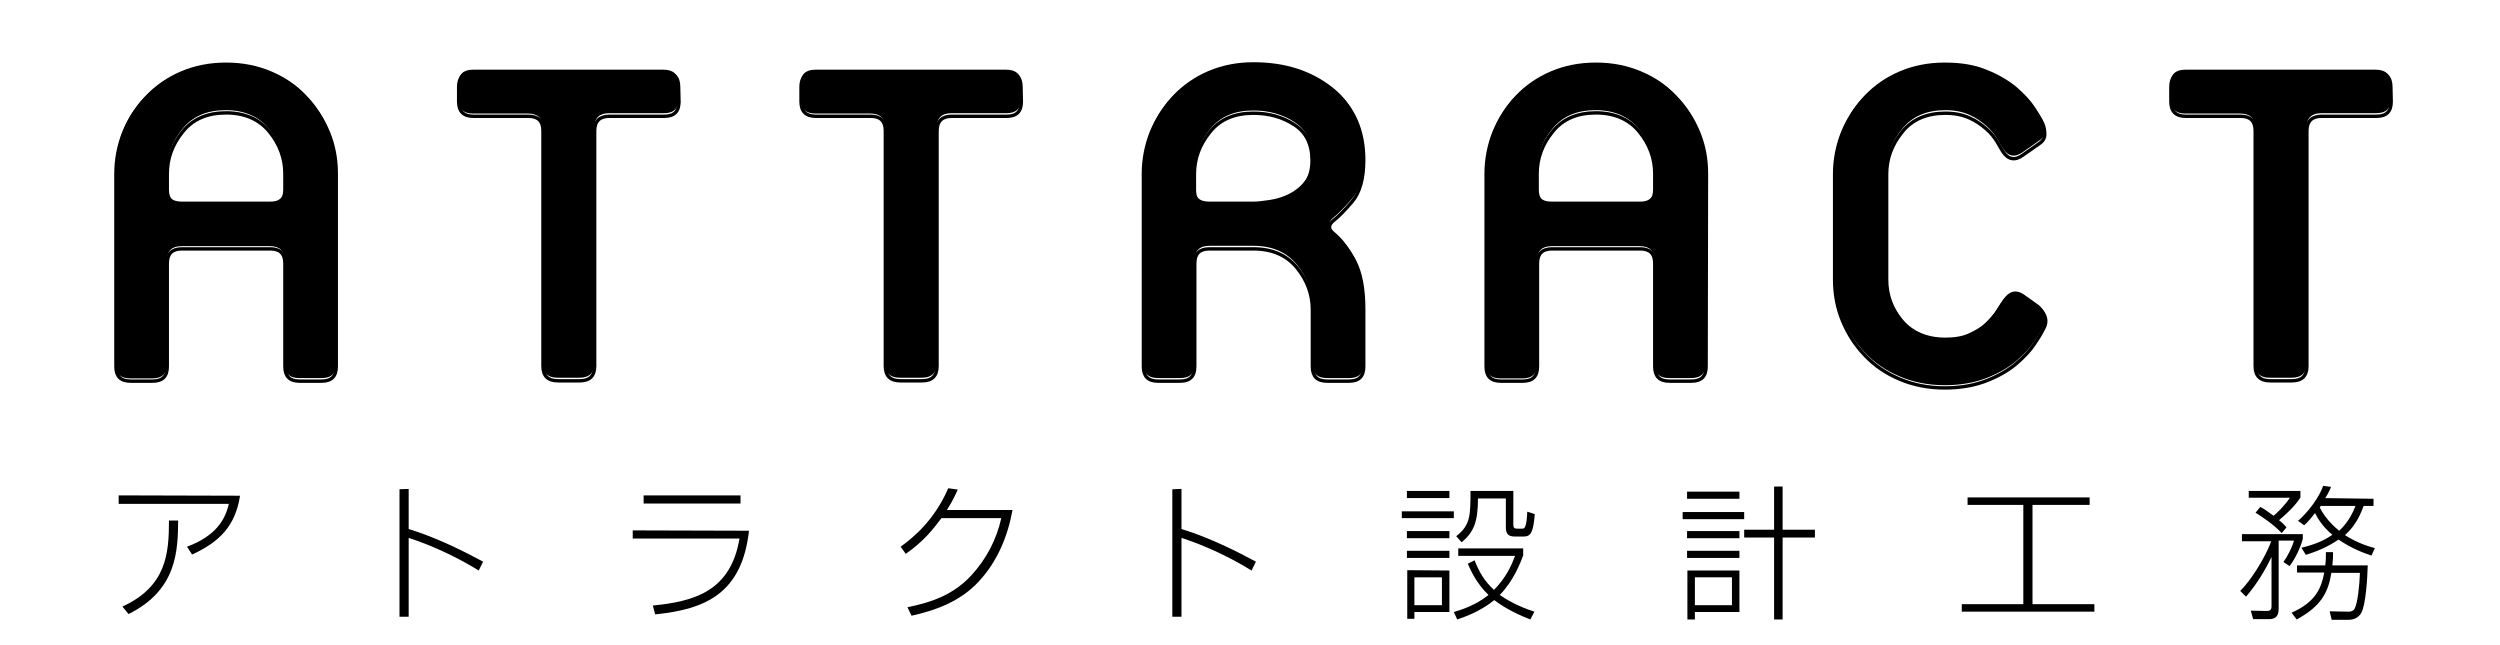
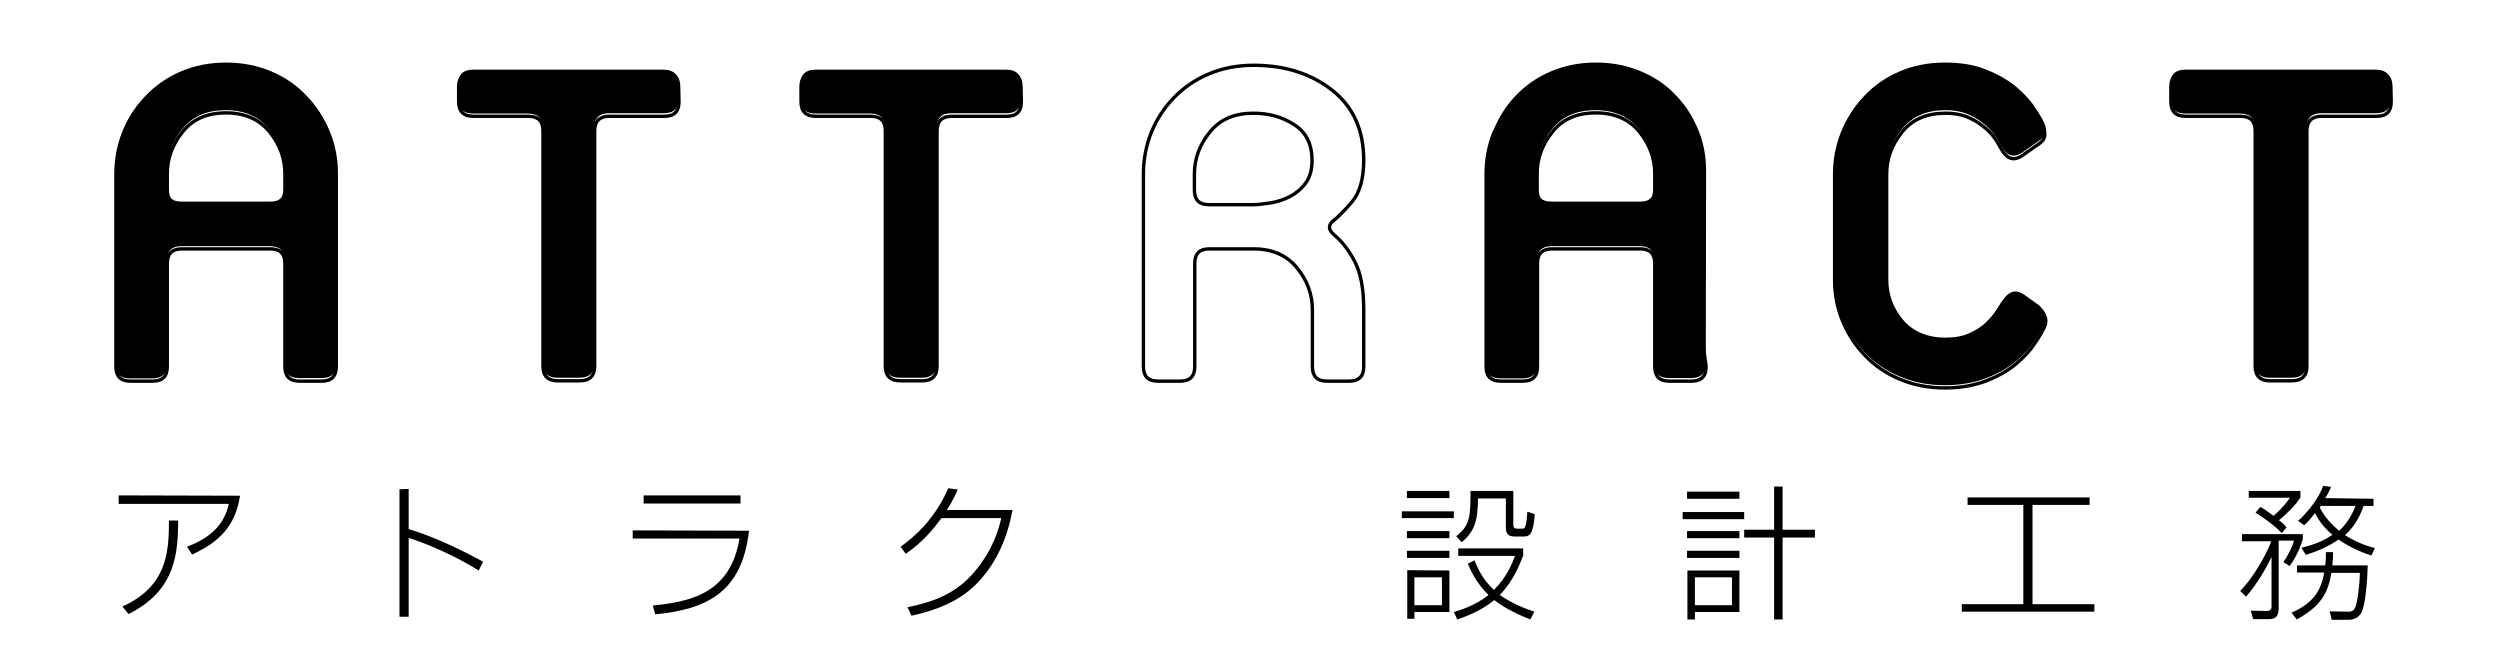
<svg xmlns="http://www.w3.org/2000/svg" version="1.1" id="レイヤー_1" x="0px" y="0px" viewBox="0 0 735.3 189.7" style="enable-background:new 0 0 735.3 189.7;" xml:space="preserve">
  <style type="text/css">
	.st0{fill:none;stroke:#000000;stroke-miterlimit:10;}
</style>
  <g>
    <path class="st0" d="M98.9,107.8c0,2.9-1.4,4.3-4.3,4.3h-6.5c-2.9,0-4.3-1.4-4.3-4.3V77.5c0-2.9-1.4-4.3-4.3-4.3H53.5   c-2.9,0-4.3,1.4-4.3,4.3v30.3c0,2.9-1.4,4.3-4.3,4.3h-6.5c-2.9,0-4.3-1.4-4.3-4.3V51.1c0-4.2,0.8-8.3,2.3-12.1   c1.6-3.9,3.8-7.3,6.6-10.2c2.8-2.9,6.2-5.3,10.2-7c4-1.7,8.4-2.6,13.3-2.6s9.3,0.9,13.3,2.6s7.4,4,10.2,7c2.8,2.9,5,6.3,6.6,10.2   s2.3,7.9,2.3,12.1L98.9,107.8L98.9,107.8L98.9,107.8z M83.8,55.8v-4.7c0-4.5-1.5-8.6-4.5-12.3c-3-3.7-7.3-5.6-12.8-5.6   s-9.8,1.8-12.8,5.6c-3,3.7-4.5,7.8-4.5,12.3v4.7c0,2.9,1.4,4.3,4.3,4.3h25.9C82.3,60.2,83.8,58.7,83.8,55.8z" />
    <path class="st0" d="M199.7,29.9c0,2.9-1.4,4.3-4.3,4.3h-16.2c-2.8,0-4.3,1.4-4.3,4.3v69.2c0,2.9-1.5,4.3-4.4,4.3h-6.4   c-2.9,0-4.4-1.4-4.4-4.3V38.5c0-2.9-1.4-4.3-4.3-4.3h-16.2c-2.8,0-4.3-1.4-4.3-4.3v-4.3c0-2.9,1.4-4.3,4.3-4.3h56.1   c2.9,0,4.3,1.4,4.3,4.3L199.7,29.9C199.6,29.9,199.7,29.9,199.7,29.9z" />
    <path class="st0" d="M300.4,29.9c0,2.9-1.4,4.3-4.3,4.3h-16.2c-2.8,0-4.3,1.4-4.3,4.3v69.2c0,2.9-1.5,4.3-4.4,4.3h-6.4   c-2.9,0-4.4-1.4-4.4-4.3V38.5c0-2.9-1.4-4.3-4.3-4.3h-16.2c-2.8,0-4.3-1.4-4.3-4.3v-4.3c0-2.9,1.4-4.3,4.3-4.3h56.1   c2.9,0,4.3,1.4,4.3,4.3L300.4,29.9L300.4,29.9z" />
    <path class="st0" d="M401.1,107.8c0,2.9-1.4,4.3-4.3,4.3h-6.5c-2.9,0-4.3-1.4-4.3-4.3V91.1c0-4.5-1.5-8.6-4.5-12.3   c-3-3.7-7.3-5.6-12.8-5.6h-13c-2.9,0-4.3,1.4-4.3,4.3v30.3c0,2.9-1.4,4.3-4.3,4.3h-6.5c-2.9,0-4.3-1.4-4.3-4.3V51.1   c0-4.2,0.8-8.3,2.3-12.1c1.6-3.9,3.8-7.3,6.6-10.2s6.2-5.3,10.2-7c4-1.7,8.4-2.6,13.3-2.6c9.3,0,17,2.5,23.2,7.4s9.2,11.8,9.2,20.5   c0,5.5-1.2,9.6-3.4,12.2s-4.1,4.5-5.4,5.5c-1.7,1.3-1.7,2.7,0,4.2c2.2,1.8,4.3,4.4,6.1,7.8s2.7,8.1,2.7,14.3L401.1,107.8   L401.1,107.8z M385.9,47.2c0-4.7-1.7-8.3-5.2-10.5c-3.5-2.3-7.5-3.4-12.1-3.4c-5.5,0-9.8,1.8-12.8,5.6c-3,3.7-4.5,7.8-4.5,12.3v4.7   c0,2.9,1.4,4.3,4.3,4.3h13c1.3,0,2.9-0.2,4.9-0.5c2-0.3,3.9-0.9,5.7-1.8c1.8-0.9,3.4-2.2,4.7-3.9C385.3,52.2,385.9,49.9,385.9,47.2   z" />
-     <path class="st0" d="M501.8,107.8c0,2.9-1.4,4.3-4.3,4.3H491c-2.9,0-4.3-1.4-4.3-4.3V77.5c0-2.9-1.4-4.3-4.3-4.3h-25.9   c-2.9,0-4.3,1.4-4.3,4.3v30.3c0,2.9-1.4,4.3-4.3,4.3h-6.5c-2.9,0-4.3-1.4-4.3-4.3V51.1c0-4.2,0.8-8.3,2.3-12.1   c1.6-3.9,3.8-7.3,6.6-10.2c2.8-2.9,6.2-5.3,10.2-7c4-1.7,8.4-2.6,13.3-2.6c4.9,0,9.3,0.9,13.3,2.6c4,1.7,7.4,4,10.2,7   c2.8,2.9,5,6.3,6.6,10.2s2.3,7.9,2.3,12.1L501.8,107.8L501.8,107.8z M486.7,55.8v-4.7c0-4.5-1.5-8.6-4.5-12.3   c-3-3.7-7.3-5.6-12.8-5.6s-9.8,1.8-12.8,5.6c-3,3.7-4.5,7.8-4.5,12.3v4.7c0,2.9,1.4,4.3,4.3,4.3h25.9   C485.2,60.2,486.7,58.7,486.7,55.8z" />
+     <path class="st0" d="M501.8,107.8c0,2.9-1.4,4.3-4.3,4.3H491c-2.9,0-4.3-1.4-4.3-4.3V77.5c0-2.9-1.4-4.3-4.3-4.3h-25.9   c-2.9,0-4.3,1.4-4.3,4.3v30.3c0,2.9-1.4,4.3-4.3,4.3h-6.5c-2.9,0-4.3-1.4-4.3-4.3V51.1c0-4.2,0.8-8.3,2.3-12.1   c2.8-2.9,6.2-5.3,10.2-7c4-1.7,8.4-2.6,13.3-2.6c4.9,0,9.3,0.9,13.3,2.6c4,1.7,7.4,4,10.2,7   c2.8,2.9,5,6.3,6.6,10.2s2.3,7.9,2.3,12.1L501.8,107.8L501.8,107.8z M486.7,55.8v-4.7c0-4.5-1.5-8.6-4.5-12.3   c-3-3.7-7.3-5.6-12.8-5.6s-9.8,1.8-12.8,5.6c-3,3.7-4.5,7.8-4.5,12.3v4.7c0,2.9,1.4,4.3,4.3,4.3h25.9   C485.2,60.2,486.7,58.7,486.7,55.8z" />
    <path class="st0" d="M601.1,96.6c-0.5,1-1.4,2.6-2.7,4.5c-1.3,2-3.1,3.9-5.3,5.8c-2.2,1.9-5.1,3.6-8.6,5c-3.5,1.4-7.7,2.2-12.5,2.2   c-4.9,0-9.3-0.9-13.3-2.6c-4-1.7-7.4-4-10.2-7c-2.8-2.9-5-6.3-6.6-10.2c-1.6-3.9-2.3-7.9-2.3-12.1V51.2c0-4.2,0.8-8.3,2.3-12.1   c1.6-3.9,3.8-7.3,6.6-10.2c2.8-2.9,6.2-5.3,10.2-7c4-1.7,8.4-2.6,13.3-2.6c4.9,0,9,0.7,12.5,2.2c3.5,1.4,6.3,3.1,8.6,5   c2.2,1.9,4,3.8,5.2,5.7c1.3,1.9,2.1,3.3,2.5,4.2c0.4,0.9,0.6,1.9,0.6,3.1c0,1.2-0.6,2.1-1.7,2.8l-4.7,3.3c-2.3,1.7-4.3,1.4-5.9-1   c-0.4-0.7-1-1.6-1.7-2.9c-0.8-1.3-1.8-2.6-3.2-3.8s-2.9-2.3-4.9-3.2c-2-0.9-4.3-1.4-7.1-1.4c-5.5,0-9.8,1.8-12.8,5.6   c-3,3.7-4.5,7.8-4.5,12.3v31.1c0,4.5,1.5,8.6,4.5,12.3c3,3.7,7.3,5.6,12.8,5.6c2.7,0,5.1-0.4,7-1.3c1.9-0.9,3.5-1.8,4.8-3.1   c1.3-1.2,2.3-2.4,3.2-3.7c0.8-1.3,1.4-2.2,2-3.1c1.7-2.5,3.7-3,5.9-1.6l4.5,3.2C601.7,92.4,602.3,94.4,601.1,96.6z" />
    <path class="st0" d="M703.3,29.9c0,2.9-1.4,4.3-4.3,4.3h-16.2c-2.8,0-4.3,1.4-4.3,4.3v69.2c0,2.9-1.5,4.3-4.4,4.3h-6.4   c-2.9,0-4.4-1.4-4.4-4.3V38.5c0-2.9-1.4-4.3-4.3-4.3h-16.2c-2.8,0-4.3-1.4-4.3-4.3v-4.3c0-2.9,1.4-4.3,4.3-4.3h56.1   c2.9,0,4.3,1.4,4.3,4.3L703.3,29.9L703.3,29.9z" />
  </g>
  <g>
    <path d="M98.9,106.9c0,2.9-1.4,4.3-4.3,4.3H88c-2.9,0-4.3-1.4-4.3-4.3V76.7c0-2.9-1.4-4.3-4.3-4.3H53.4c-2.9,0-4.3,1.4-4.3,4.3   v30.3c0,2.9-1.4,4.3-4.3,4.3h-6.5c-2.9,0-4.3-1.4-4.3-4.3V50.3c0-4.2,0.8-8.3,2.3-12.1C37.9,34.3,40.1,31,43,28   c2.8-2.9,6.2-5.3,10.2-7c4-1.7,8.4-2.6,13.3-2.6s9.3,0.9,13.3,2.6s7.4,4,10.2,7c2.8,2.9,5,6.3,6.6,10.2c1.6,3.9,2.3,7.9,2.3,12.1   L98.9,106.9L98.9,106.9L98.9,106.9z M83.7,55v-4.7c0-4.5-1.5-8.6-4.5-12.3c-3-3.7-7.3-5.6-12.8-5.6c-5.5,0-9.8,1.8-12.8,5.6   c-3,3.7-4.5,7.8-4.5,12.3V55c0,2.9,1.4,4.3,4.3,4.3h25.9C82.3,59.4,83.7,57.9,83.7,55z" />
    <path d="M199.6,29c0,2.9-1.4,4.3-4.3,4.3h-16.2c-2.8,0-4.3,1.4-4.3,4.3v69.2c0,2.9-1.5,4.3-4.4,4.3H164c-2.9,0-4.4-1.4-4.4-4.3   V37.7c0-2.9-1.4-4.3-4.3-4.3h-16.2c-2.8,0-4.3-1.4-4.3-4.3v-4.3c0-2.9,1.4-4.3,4.3-4.3h56.1c2.9,0,4.3,1.4,4.3,4.3L199.6,29   L199.6,29z" />
    <path d="M300.3,29c0,2.9-1.4,4.3-4.3,4.3h-16.2c-2.8,0-4.3,1.4-4.3,4.3v69.2c0,2.9-1.5,4.3-4.4,4.3h-6.4c-2.9,0-4.4-1.4-4.4-4.3   V37.7c0-2.9-1.4-4.3-4.3-4.3h-16.2c-2.8,0-4.3-1.4-4.3-4.3v-4.3c0-2.9,1.4-4.3,4.3-4.3H296c2.9,0,4.3,1.4,4.3,4.3L300.3,29   L300.3,29z" />
-     <path d="M401.1,106.9c0,2.9-1.4,4.3-4.3,4.3h-6.5c-2.9,0-4.3-1.4-4.3-4.3V90.2c0-4.5-1.5-8.6-4.5-12.3c-3-3.7-7.3-5.6-12.8-5.6h-13   c-2.9,0-4.3,1.4-4.3,4.3v30.3c0,2.9-1.4,4.3-4.3,4.3h-6.5c-2.9,0-4.3-1.4-4.3-4.3V50.2c0-4.2,0.8-8.3,2.3-12.1   c1.6-3.9,3.8-7.3,6.6-10.2s6.2-5.3,10.2-7c4-1.7,8.4-2.6,13.3-2.6c9.3,0,17,2.5,23.2,7.4s9.2,11.8,9.2,20.5c0,5.5-1.2,9.6-3.4,12.2   c-2.3,2.6-4.1,4.5-5.4,5.5c-1.7,1.3-1.7,2.7,0,4.2c2.2,1.8,4.3,4.4,6.1,7.8c1.8,3.3,2.7,8.1,2.7,14.3L401.1,106.9L401.1,106.9z    M385.9,46.4c0-4.7-1.7-8.3-5.2-10.5c-3.5-2.3-7.5-3.4-12.1-3.4c-5.5,0-9.8,1.8-12.8,5.6c-3,3.7-4.5,7.8-4.5,12.3V55   c0,2.9,1.4,4.3,4.3,4.3h13c1.3,0,2.9-0.2,4.9-0.5c2-0.3,3.9-0.9,5.7-1.8c1.8-0.9,3.4-2.2,4.7-3.9C385.2,51.3,385.9,49.1,385.9,46.4   z" />
    <path d="M501.7,106.9c0,2.9-1.4,4.3-4.3,4.3h-6.5c-2.9,0-4.3-1.4-4.3-4.3V76.7c0-2.9-1.4-4.3-4.3-4.3h-25.9c-2.9,0-4.3,1.4-4.3,4.3   v30.3c0,2.9-1.4,4.3-4.3,4.3h-6.5c-2.9,0-4.3-1.4-4.3-4.3V50.3c0-4.2,0.8-8.3,2.3-12.1c1.6-3.9,3.8-7.3,6.6-10.2   c2.8-2.9,6.2-5.3,10.2-7c4-1.7,8.4-2.6,13.3-2.6c4.9,0,9.3,0.9,13.3,2.6c4,1.7,7.4,4,10.2,7c2.8,2.9,5,6.3,6.6,10.2   s2.3,7.9,2.3,12.1L501.7,106.9L501.7,106.9z M486.6,55v-4.7c0-4.5-1.5-8.6-4.5-12.3c-3-3.7-7.3-5.6-12.8-5.6s-9.8,1.8-12.8,5.6   c-3,3.7-4.5,7.8-4.5,12.3V55c0,2.9,1.4,4.3,4.3,4.3h25.9C485.2,59.4,486.6,57.9,486.6,55z" />
    <path d="M601.1,95.8c-0.5,1-1.4,2.6-2.7,4.5c-1.3,2-3.1,3.9-5.3,5.8c-2.2,1.9-5.1,3.6-8.6,5c-3.5,1.4-7.7,2.2-12.5,2.2   c-4.9,0-9.3-0.9-13.3-2.6c-4-1.7-7.4-4-10.2-7c-2.8-2.9-5-6.3-6.6-10.2c-1.6-3.9-2.3-7.9-2.3-12.1V50.3c0-4.2,0.8-8.3,2.3-12.1   c1.6-3.9,3.8-7.3,6.6-10.2s6.2-5.3,10.2-7c4-1.7,8.4-2.6,13.3-2.6c4.9,0,9,0.7,12.5,2.2c3.5,1.4,6.3,3.1,8.6,5   c2.2,1.9,4,3.8,5.2,5.7c1.3,1.9,2.1,3.3,2.5,4.2c0.4,0.9,0.6,1.9,0.6,3.1s-0.6,2.1-1.7,2.8l-4.7,3.3c-2.3,1.7-4.3,1.4-5.9-1   c-0.4-0.7-1-1.6-1.7-2.9c-0.8-1.3-1.8-2.6-3.2-3.8s-2.9-2.3-4.9-3.2c-2-0.9-4.3-1.4-7.1-1.4c-5.5,0-9.8,1.8-12.8,5.6   c-3,3.7-4.5,7.8-4.5,12.3v31.1c0,4.5,1.5,8.6,4.5,12.3c3,3.7,7.3,5.6,12.8,5.6c2.7,0,5.1-0.4,7-1.3c1.9-0.9,3.5-1.8,4.8-3.1   c1.3-1.2,2.3-2.4,3.2-3.7c0.8-1.3,1.4-2.2,2-3.1c1.7-2.5,3.7-3,5.9-1.6l4.5,3.2C601.7,91.5,602.3,93.5,601.1,95.8z" />
    <path d="M703.2,29c0,2.9-1.4,4.3-4.3,4.3h-16.2c-2.8,0-4.3,1.4-4.3,4.3v69.2c0,2.9-1.5,4.3-4.4,4.3h-6.4c-2.9,0-4.4-1.4-4.4-4.3   V37.7c0-2.9-1.4-4.3-4.3-4.3h-16.2c-2.8,0-4.3-1.4-4.3-4.3v-4.3c0-2.9,1.4-4.3,4.3-4.3h56.1c2.9,0,4.3,1.4,4.3,4.3L703.2,29   L703.2,29z" />
  </g>
  <path d="M70.6,145.8c-1.4,9-6.1,13.6-14.1,17.3l-1.5-2.3c8.6-3.2,11.3-8.1,12.3-12.6H34.9v-2.5L70.6,145.8  C70.6,145.8,70.6,145.8,70.6,145.8z M36,178.4c12.9-5.9,13.7-15.5,13.7-25.3h2.7c-0.1,8.6-0.2,20.4-14.6,27.5L36,178.4z" />
  <path d="M120.2,143.8v11.8c8.3,2.5,16.7,6.8,21.9,9.6l-1.3,2.6c-5.8-3.6-13.2-7.2-20.6-9.6v23.2h-2.7v-37.5L120.2,143.8  C120.2,143.8,120.2,143.8,120.2,143.8z" />
  <path d="M220.3,156.1c-2.1,18.5-12.8,23.1-27.6,24.6l-0.7-2.6c12.2-1.2,22.9-4.2,25.5-19.7h-31.4V156L220.3,156.1L220.3,156.1z   M217.8,145.7v2.4h-28.5v-2.4H217.8z" />
  <path d="M297.8,150c-1.4,7.8-4.5,15.2-9.9,21c-5.6,6.1-13.1,8.6-19.8,10.1l-1.2-2.5c7.4-1.5,13.7-3.8,18.9-9.5  c4.3-4.7,7.3-10.4,8.7-16.7h-17.6c-2.5,3.3-5.2,6.8-10.5,10.5l-1.5-2.1c3.6-2.6,9.9-7.7,14-17.2l2.8,0.4c-0.7,1.5-1.3,3-3.2,6  L297.8,150L297.8,150z" />
-   <path d="M347.5,143.8v11.8c8.3,2.5,16.7,6.8,21.9,9.6l-1.3,2.6c-5.8-3.6-13.2-7.2-20.6-9.6v23.2h-2.7v-37.5L347.5,143.8L347.5,143.8  z" />
  <path d="M427.6,150.4v2h-15.3v-2H427.6z M426.3,144.4v2.1h-12.5v-2.1H426.3z M426.3,156.2v2.1h-12.5v-2.1H426.3z M426.3,162v2.1  h-12.5V162H426.3z M426.3,167.8v12.2H416v2h-2.1v-14.3L426.3,167.8L426.3,167.8z M424.1,169.8H416v8.2h8.1V169.8z M450.1,182.2  c-2.6-1-7.3-3.1-10.6-5.7c-4.2,3.4-8.6,4.9-10.9,5.7l-1-2.2c1.7-0.5,6.2-1.8,10.2-5c-3.4-3.3-5-6.7-6.1-9.2l2-1  c1.4,3.6,3,6.2,5.7,8.7c3.6-3.6,5.2-7.3,6.2-10h-16.7v-2.2h19.1v2.1c-0.8,2-2.7,7.3-6.9,11.6c2.1,1.4,5.2,3.3,10.2,4.9L450.1,182.2z   M445.1,144.4v9.9c0,0.9,0.3,1.2,1.2,1.2h1.3c0.7,0,1.4,0,1.6-5l2.2,0.7c-0.4,5.4-1.2,6.6-3.2,6.6h-2.7c-2,0-2.6-0.9-2.6-2.7v-8.5  h-8.2c0,6.8-1.2,9.9-4.8,12.9l-1.6-1.8c4.2-3.2,4.2-6.2,4.2-13.3L445.1,144.4L445.1,144.4z" />
  <path d="M513,150.6v2.1h-18.1v-2.1H513z M511.6,144.6v2.1h-15.4v-2.1H511.6z M511.6,156.2v2.1h-15.4v-2.1H511.6z M511.6,162v2.1  h-15.4V162H511.6z M511.6,167.8v12.2h-13.1v2.2h-2.2v-14.4L511.6,167.8L511.6,167.8z M509.4,169.8h-10.9v8.2h10.9V169.8z M513,158.1  v-2.3h8.8v-12.7h2.5v12.7h9.5v2.3h-9.5v24.1h-2.5v-24.1H513z" />
  <path d="M614.6,146.3v2.2h-16.8v29.2H616v2.2h-39v-2.2h18.1v-29.2h-16.4v-2.2H614.6z" />
  <path d="M658.9,173.8c4.7-4.8,8.4-12.4,9.1-14.6h-8.6v-2.1h17.9v1.4c-0.7,2.6-2.2,5.8-3.9,8l-1.8-1.2c1.1-1.5,2.6-4.3,3.1-6.3h-4.5  V179c0,3.1-1.9,3.1-3.1,3.1h-4.4l-0.7-2.5l4.6,0.1c0.9,0,1.5-0.2,1.5-1.3v-14.6c-2,4.2-4.5,8.2-7.5,11.7L658.9,173.8z M671.1,156.8  c-2.4-2.6-6.1-5-7.7-6l1.4-1.7c1,0.5,2,1.2,3.9,2.6c0.9-0.7,3.3-3,4.8-5.3h-12.1v-2h15.2v1.9c-1.5,2.4-3.8,4.6-6.3,6.7  c1.3,1,1.6,1.4,2.2,2.1L671.1,156.8z M674,180.2c7.3-3.2,8.8-7.5,9.6-11.8h-8v-2.1h8.3c0.2-1.5,0.2-2.7,0.2-3.9h2.1  c0,1.2,0,2-0.2,3.9h10.4c-0.1,4-0.6,11.3-1.8,13.8c-0.8,1.5-2.2,2.2-3.9,2.2h-4.9l-0.6-2.5l5.2,0.1c1.6,0.1,2-0.6,2.2-1  c0.8-1.5,1.4-6.8,1.5-10.4h-8.4c-0.9,5.7-3,9.8-10.2,13.7L674,180.2z M698.1,146.7v2.1h-2.9c-0.7,1.8-2,5.5-5.5,8.6  c3.8,2.4,7.2,3.4,8.8,3.8l-1,2.2c-2.4-0.8-5.7-2-9.7-4.7c-3.2,2.2-6.4,3.5-9.6,4.5l-1.3-2.1c4.5-1.1,6.9-2.3,9.1-3.8  c-3-2.5-4.4-5-5.1-6.4c-1.8,2.3-2.6,3.1-3.2,3.6l-1.8-1.3c3-2.6,6.2-6.9,7.4-10.3l2.3,0.3c-0.3,0.8-0.6,1.5-1.7,3.3L698.1,146.7  L698.1,146.7z M682.6,148.8c-0.1,0.1-0.2,0.3-0.3,0.5c0.7,1.3,2.2,4,5.7,6.8c2.9-2.6,4.3-6,4.8-7.3L682.6,148.8  C682.6,148.9,682.6,148.8,682.6,148.8z" />
</svg>